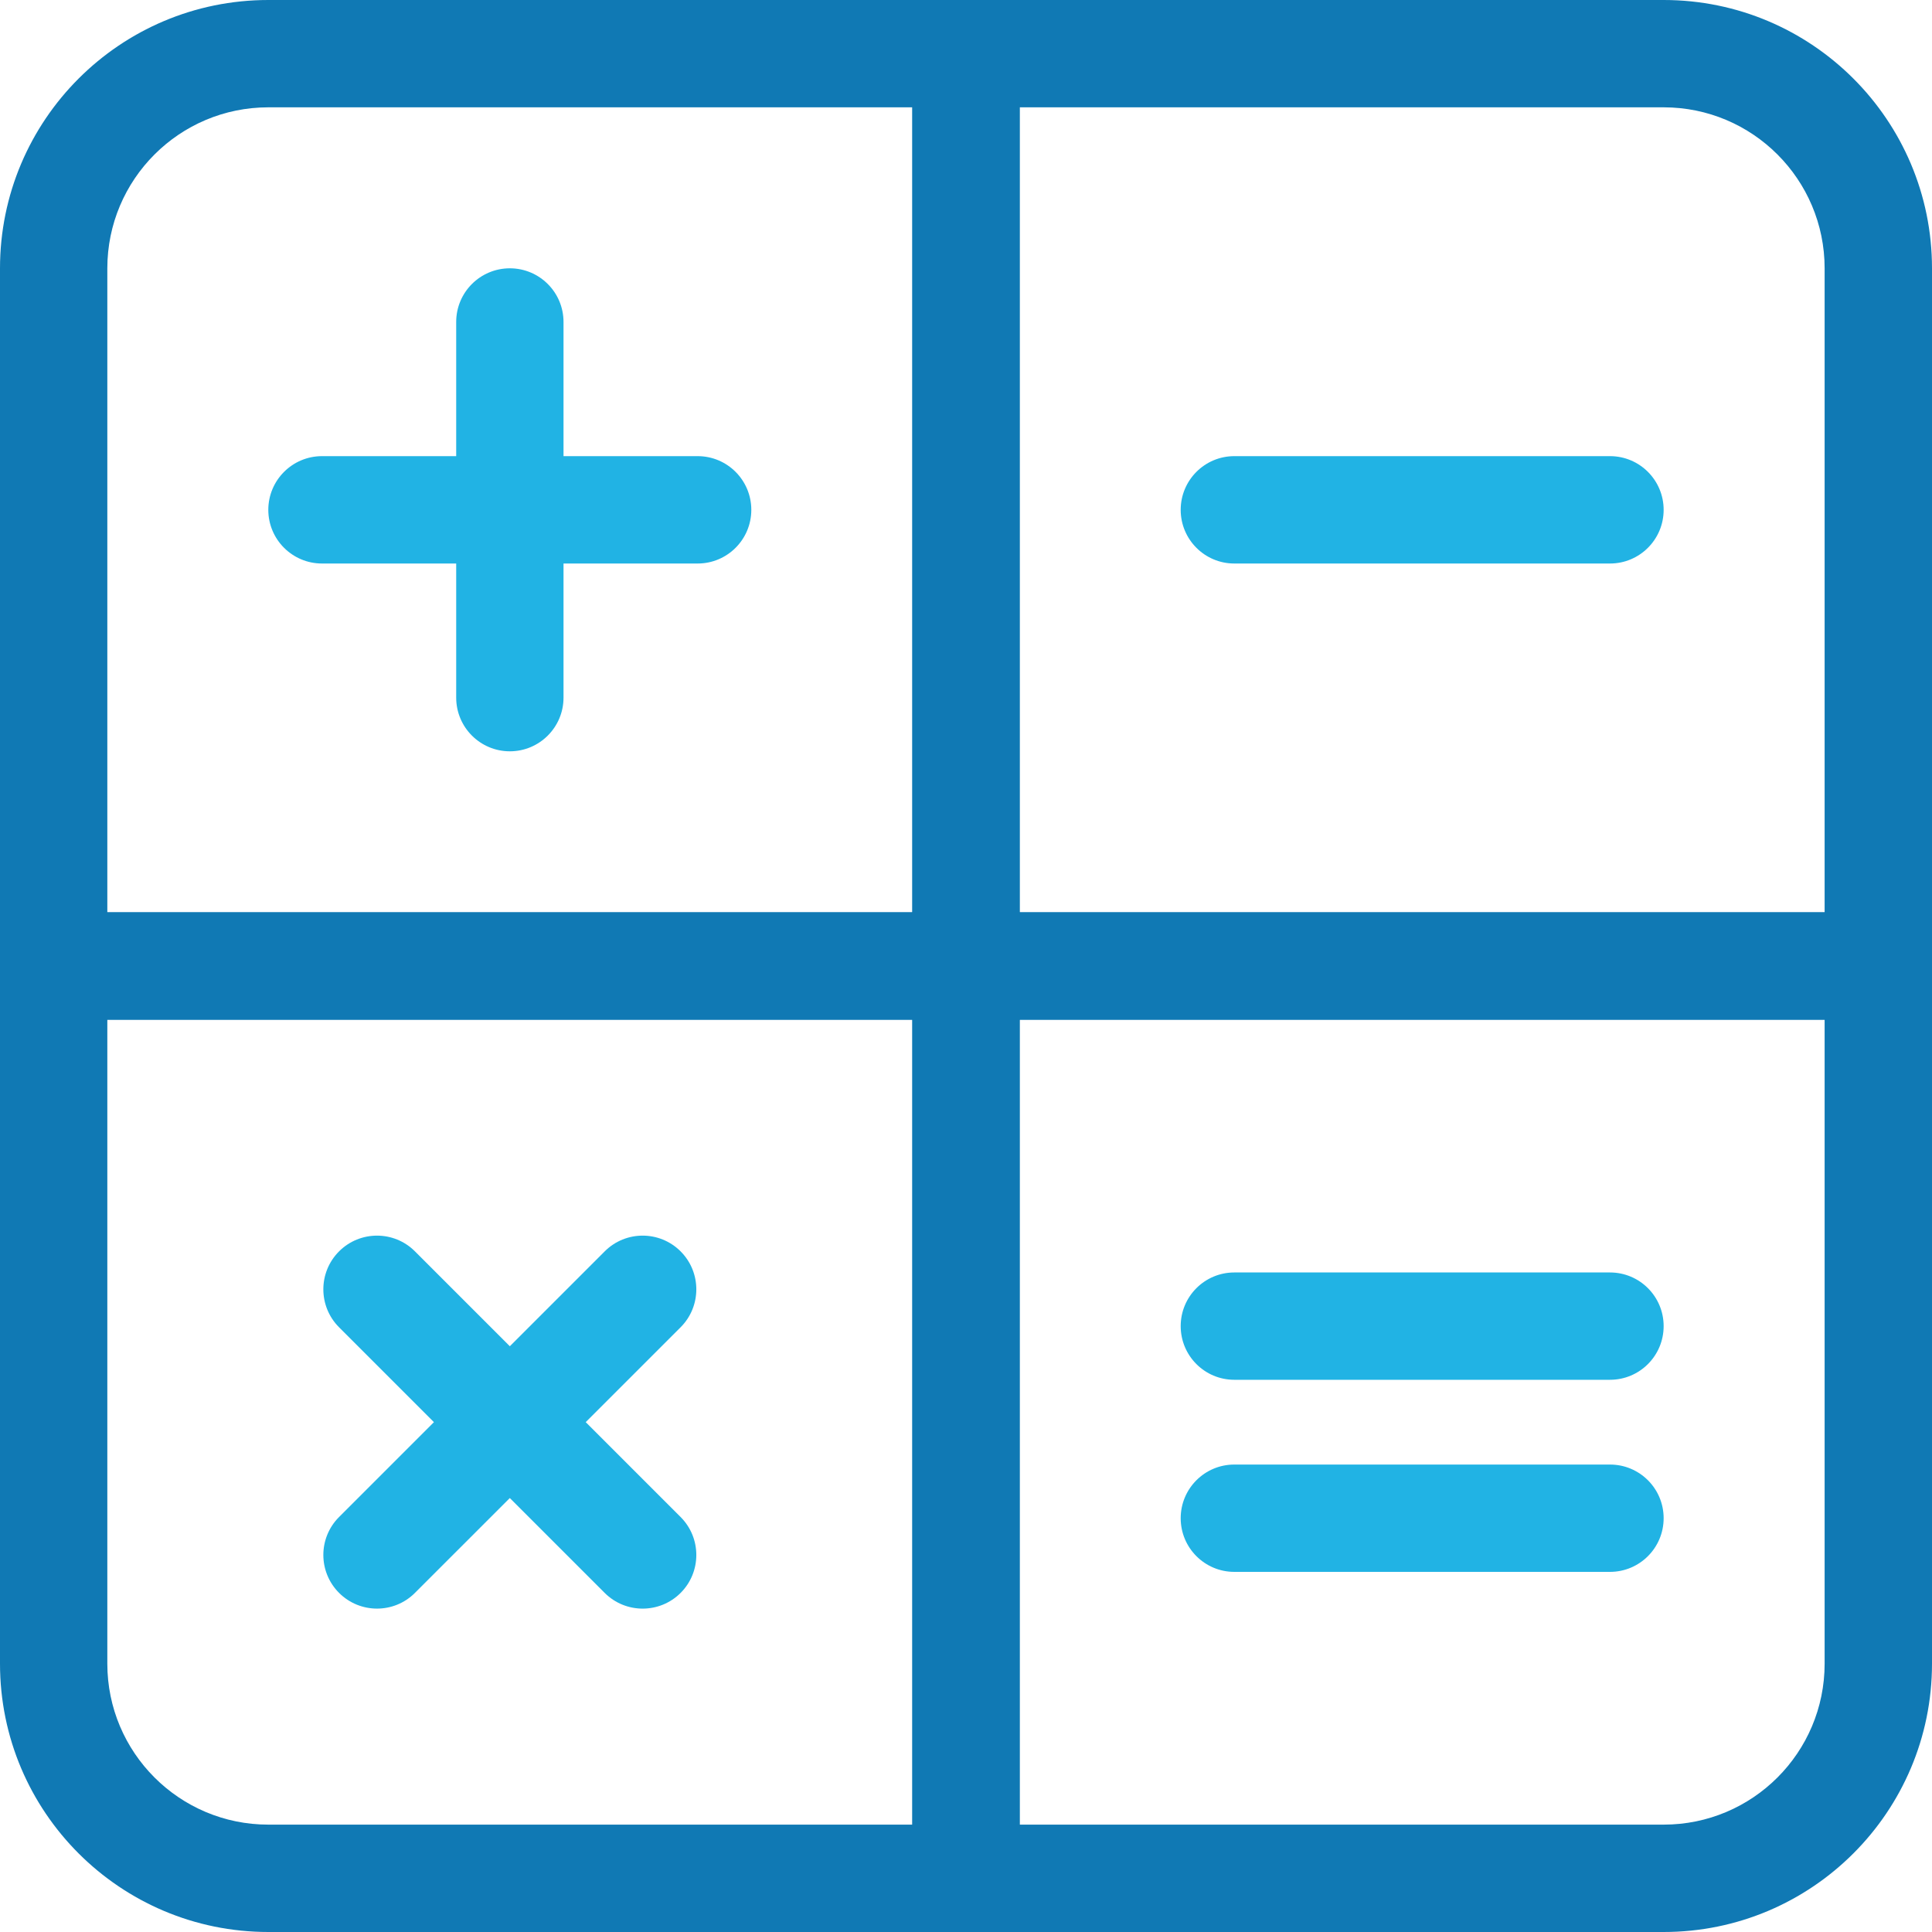
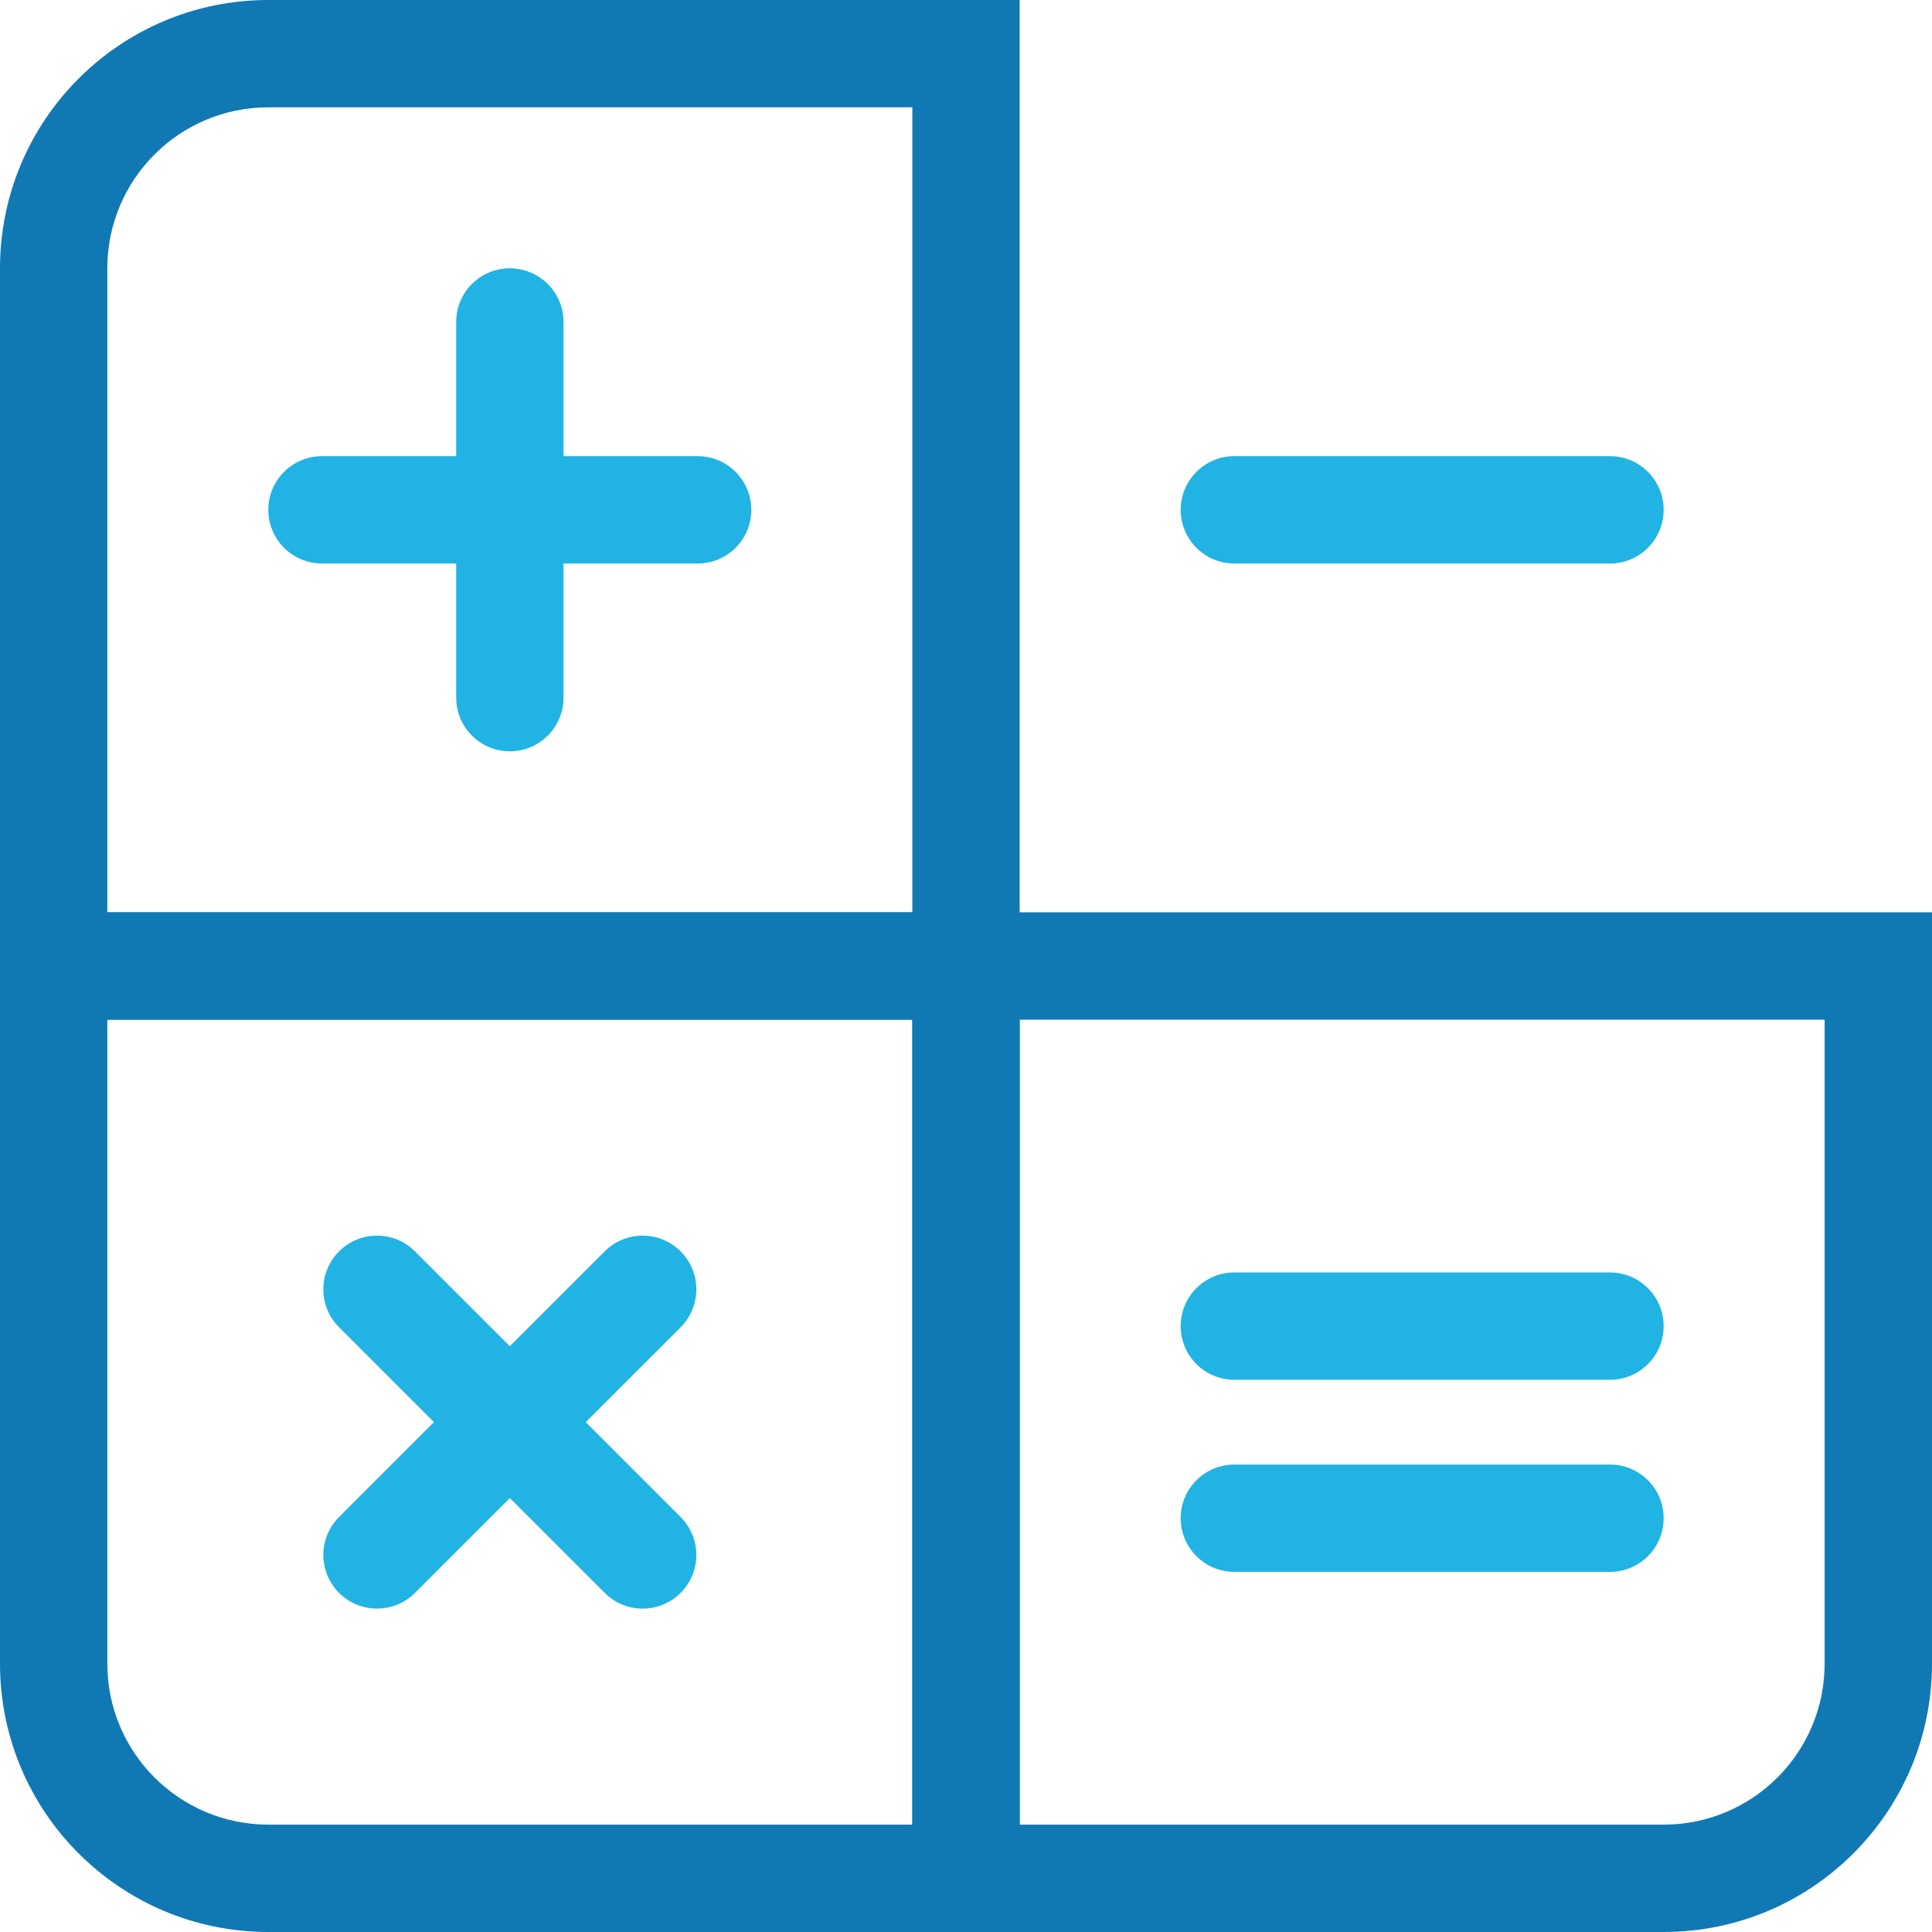
<svg xmlns="http://www.w3.org/2000/svg" width="40" height="40" viewBox="0 0 40 40" fill="none">
  <path fill-rule="evenodd" clip-rule="evenodd" d="M10.556 5.555C11.169 5.555 11.667 6.052 11.667 6.666V14.444C11.667 15.057 11.169 15.555 10.556 15.555C9.942 15.555 9.445 15.057 9.445 14.444V6.666C9.445 6.052 9.942 5.555 10.556 5.555Z" fill="#21B3E4" />
  <path fill-rule="evenodd" clip-rule="evenodd" d="M5.555 10.556C5.555 9.942 6.053 9.444 6.667 9.444H14.444C15.058 9.444 15.555 9.942 15.555 10.556C15.555 11.169 15.058 11.667 14.444 11.667H6.667C6.053 11.667 5.555 11.169 5.555 10.556Z" fill="#21B3E4" />
  <path fill-rule="evenodd" clip-rule="evenodd" d="M0 5.556C0 2.487 2.487 0 5.556 0H21.111V21.111H0V5.556ZM5.556 2.222C3.715 2.222 2.222 3.715 2.222 5.556V18.889H18.889V2.222H5.556Z" fill="#1079B4" />
  <path fill-rule="evenodd" clip-rule="evenodd" d="M0 34.444C0 37.512 2.487 40 5.556 40H21.111V18.889H0V34.444ZM5.556 37.777C3.715 37.777 2.222 36.285 2.222 34.444V21.111H18.889V37.777H5.556Z" fill="#1079B4" />
  <path fill-rule="evenodd" clip-rule="evenodd" d="M14.091 25.908C14.525 26.342 14.525 27.046 14.091 27.48L8.591 32.979C8.158 33.413 7.454 33.413 7.02 32.979C6.586 32.545 6.586 31.842 7.02 31.408L12.52 25.908C12.954 25.474 13.657 25.474 14.091 25.908Z" fill="#21B3E4" />
  <path fill-rule="evenodd" clip-rule="evenodd" d="M7.02 25.908C7.454 25.474 8.158 25.474 8.591 25.908L14.091 31.408C14.525 31.842 14.525 32.546 14.091 32.98C13.657 33.413 12.954 33.413 12.52 32.98L7.02 27.48C6.586 27.046 6.586 26.342 7.02 25.908ZM34.444 27.456C34.444 28.07 33.947 28.567 33.333 28.567H25.555C24.942 28.567 24.445 28.07 24.445 27.456C24.445 26.842 24.942 26.345 25.555 26.345H33.333C33.947 26.345 34.444 26.842 34.444 27.456ZM34.444 31.433C34.444 32.046 33.947 32.544 33.333 32.544H25.555C24.942 32.544 24.445 32.046 24.445 31.433C24.445 30.819 24.942 30.322 25.555 30.322H33.333C33.947 30.322 34.444 30.819 34.444 31.433Z" fill="#21B3E4" />
  <path fill-rule="evenodd" clip-rule="evenodd" d="M40 34.444C40 37.512 37.512 40 34.444 40H18.889V18.889H40V34.444ZM34.444 37.777C36.285 37.777 37.777 36.285 37.777 34.444V21.111H21.111V37.777H34.444Z" fill="#1079B4" />
  <path fill-rule="evenodd" clip-rule="evenodd" d="M34.444 10.556C34.444 9.942 33.947 9.444 33.333 9.444H25.555C24.942 9.444 24.445 9.942 24.445 10.556C24.445 11.169 24.942 11.667 25.555 11.667H33.333C33.947 11.667 34.444 11.169 34.444 10.556Z" fill="#21B3E4" />
-   <path fill-rule="evenodd" clip-rule="evenodd" d="M40 5.556C40 2.487 37.512 0 34.444 0H18.889V21.111H40V5.556ZM34.444 2.222C36.285 2.222 37.777 3.715 37.777 5.556V18.889H21.111V2.222H34.444Z" fill="#1079B4" />
</svg>